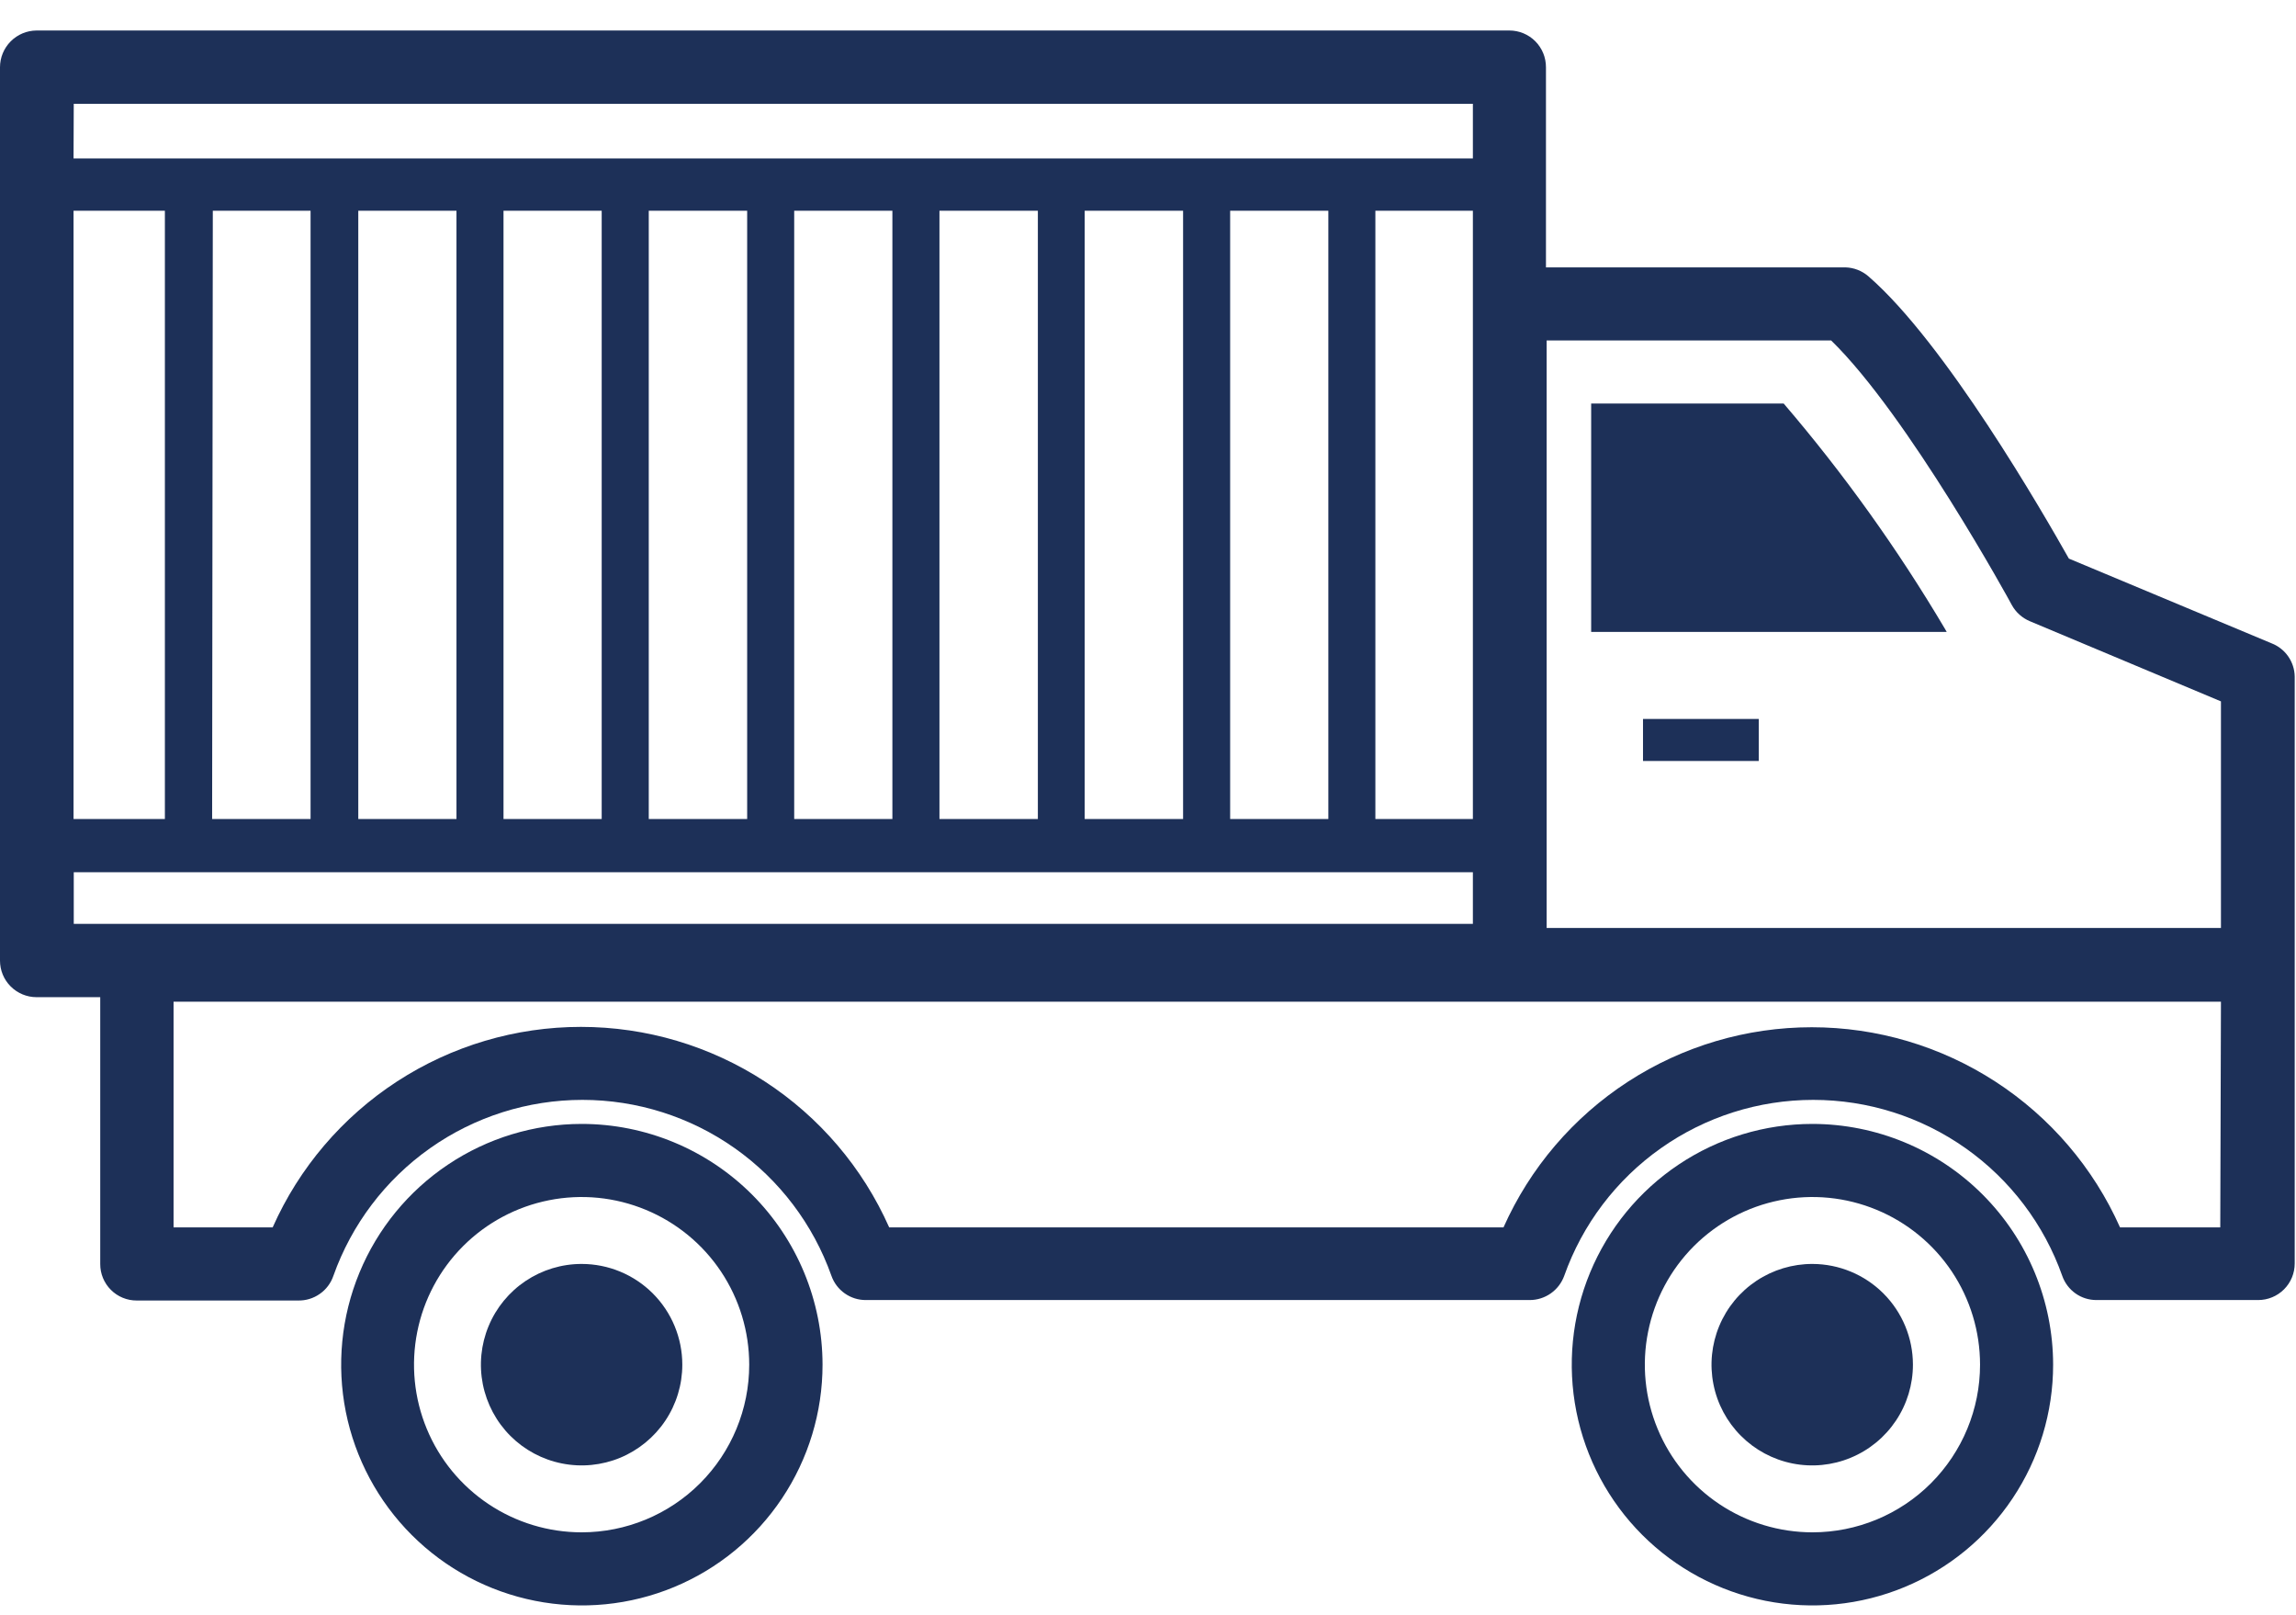
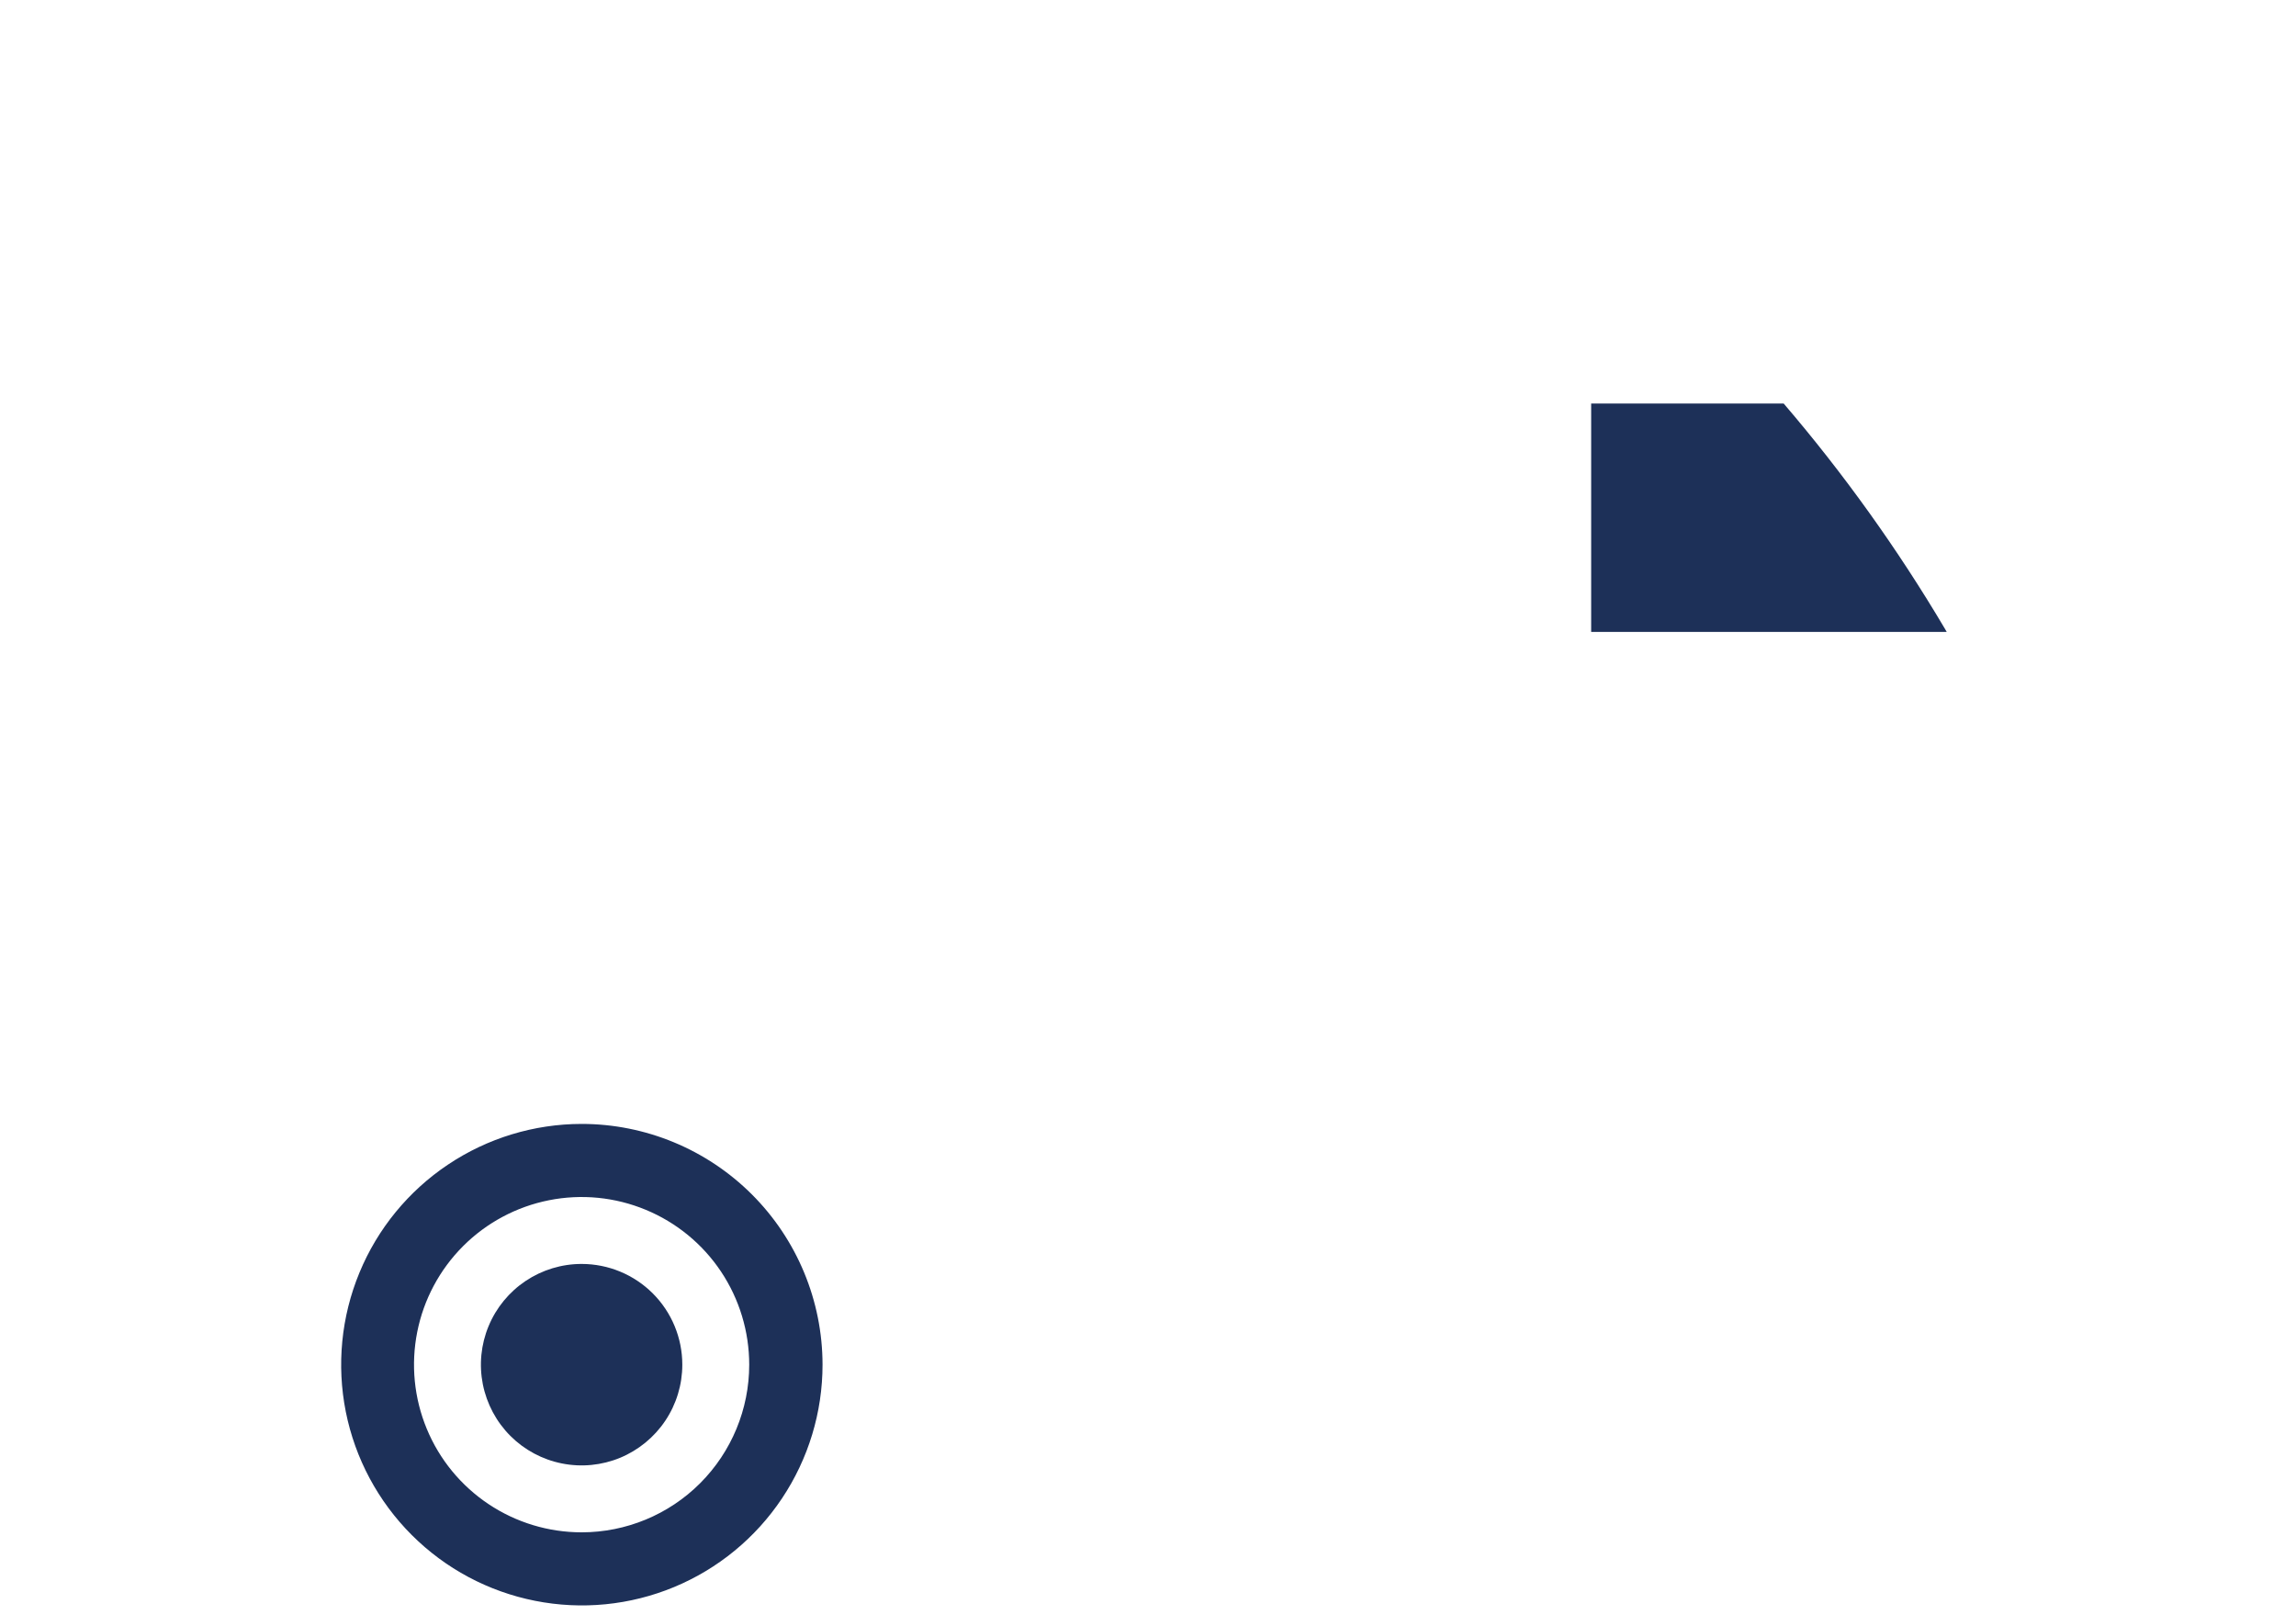
<svg xmlns="http://www.w3.org/2000/svg" width="64" height="45" viewBox="0 0 64 45" fill="none">
  <path d="M16.212 31.32C14.886 31.321 13.589 31.716 12.487 32.454C11.384 33.192 10.525 34.24 10.019 35.466C9.512 36.692 9.38 38.041 9.639 39.342C9.899 40.643 10.539 41.838 11.477 42.775C12.415 43.713 13.611 44.351 14.912 44.609C16.213 44.868 17.562 44.735 18.788 44.227C20.013 43.719 21.061 42.859 21.797 41.756C22.534 40.653 22.928 39.356 22.928 38.029C22.926 36.249 22.218 34.543 20.959 33.285C19.699 32.027 17.992 31.32 16.212 31.32ZM16.212 42.701C15.288 42.701 14.385 42.427 13.617 41.914C12.848 41.4 12.249 40.671 11.896 39.817C11.542 38.963 11.45 38.024 11.63 37.118C11.81 36.211 12.255 35.379 12.909 34.725C13.562 34.072 14.395 33.627 15.301 33.447C16.207 33.266 17.147 33.359 18 33.713C18.854 34.066 19.584 34.665 20.097 35.433C20.61 36.202 20.884 37.105 20.884 38.029C20.884 39.268 20.392 40.456 19.516 41.333C18.64 42.209 17.451 42.701 16.212 42.701Z" fill="#1D3058" />
  <path d="M16.212 35.222C15.657 35.222 15.114 35.387 14.653 35.695C14.191 36.004 13.831 36.442 13.619 36.955C13.406 37.468 13.351 38.032 13.459 38.577C13.568 39.121 13.835 39.622 14.227 40.014C14.62 40.407 15.12 40.674 15.665 40.782C16.209 40.891 16.774 40.835 17.287 40.623C17.799 40.41 18.238 40.05 18.546 39.589C18.855 39.127 19.019 38.584 19.019 38.029C19.019 37.285 18.724 36.571 18.197 36.044C17.671 35.518 16.957 35.222 16.212 35.222Z" fill="#1D3058" />
-   <path d="M50.521 31.32C49.194 31.32 47.897 31.713 46.794 32.451C45.69 33.188 44.831 34.236 44.323 35.462C43.815 36.688 43.682 38.036 43.941 39.338C44.2 40.639 44.839 41.835 45.777 42.773C46.715 43.711 47.911 44.35 49.212 44.609C50.514 44.868 51.862 44.735 53.088 44.227C54.314 43.719 55.362 42.86 56.099 41.756C56.837 40.653 57.23 39.356 57.23 38.029C57.228 36.25 56.521 34.545 55.263 33.287C54.005 32.029 52.3 31.322 50.521 31.32ZM50.521 42.701C49.597 42.701 48.694 42.427 47.925 41.914C47.157 41.4 46.558 40.671 46.205 39.817C45.851 38.963 45.758 38.024 45.939 37.118C46.119 36.211 46.564 35.379 47.217 34.725C47.871 34.072 48.703 33.627 49.609 33.447C50.516 33.266 51.455 33.359 52.309 33.713C53.163 34.066 53.892 34.665 54.406 35.433C54.919 36.202 55.193 37.105 55.193 38.029C55.193 39.268 54.701 40.456 53.825 41.333C52.949 42.209 51.76 42.701 50.521 42.701Z" fill="#1D3058" />
-   <path d="M50.521 35.222C49.966 35.221 49.422 35.385 48.96 35.692C48.497 36 48.136 36.438 47.923 36.951C47.71 37.463 47.653 38.028 47.761 38.573C47.868 39.118 48.135 39.619 48.528 40.012C48.92 40.405 49.42 40.673 49.965 40.782C50.509 40.891 51.074 40.836 51.587 40.623C52.101 40.411 52.539 40.051 52.848 39.589C53.157 39.128 53.322 38.585 53.322 38.029C53.322 37.286 53.027 36.573 52.502 36.047C51.977 35.52 51.264 35.224 50.521 35.222Z" fill="#1D3058" />
-   <path d="M63.321 17.928L57.669 15.566C56.95 14.293 54.225 9.558 52.08 7.699C51.903 7.546 51.678 7.458 51.444 7.451H43.093V1.875C43.093 1.741 43.068 1.608 43.017 1.483C42.966 1.359 42.891 1.246 42.797 1.151C42.702 1.055 42.589 0.98 42.465 0.928C42.342 0.877 42.209 0.85 42.074 0.85H1.018C0.748 0.852 0.489 0.96 0.298 1.153C0.107 1.345 -5.22141e-06 1.604 1.90915e-10 1.875V26.769C1.90915e-10 27.04 0.107 27.299 0.298 27.489C0.489 27.68 0.748 27.788 1.018 27.788H2.794V35.222C2.793 35.356 2.819 35.489 2.87 35.613C2.921 35.737 2.996 35.85 3.091 35.944C3.185 36.039 3.298 36.114 3.422 36.165C3.546 36.216 3.679 36.242 3.813 36.241H8.307C8.523 36.246 8.735 36.182 8.912 36.058C9.09 35.935 9.223 35.758 9.293 35.553C9.802 34.119 10.742 32.877 11.985 31.999C13.228 31.121 14.713 30.65 16.235 30.65C17.756 30.65 19.241 31.121 20.484 31.999C21.727 32.877 22.667 34.119 23.176 35.553C23.246 35.752 23.376 35.923 23.549 36.044C23.721 36.165 23.927 36.23 24.137 36.228H42.641C42.851 36.228 43.056 36.163 43.228 36.042C43.4 35.921 43.53 35.751 43.602 35.553C44.11 34.119 45.051 32.877 46.294 31.999C47.537 31.121 49.021 30.65 50.543 30.65C52.065 30.65 53.55 31.121 54.793 31.999C56.036 32.877 56.976 34.119 57.484 35.553C57.553 35.751 57.683 35.923 57.854 36.044C58.025 36.165 58.23 36.229 58.439 36.228H62.946C63.216 36.228 63.475 36.121 63.666 35.93C63.857 35.739 63.964 35.48 63.964 35.21V18.851C63.961 18.651 63.897 18.456 63.783 18.292C63.669 18.128 63.508 18.001 63.321 17.928ZM43.112 9.488H51.043C53.182 11.569 56.052 16.801 56.078 16.859C56.189 17.062 56.367 17.221 56.581 17.311L61.908 19.545V25.859H43.112V9.488ZM2.05 5.872H4.596V22.823H2.05V5.872ZM5.932 5.872H8.657V22.823H5.913L5.932 5.872ZM9.987 5.872H12.724V22.823H9.987V5.872ZM14.035 5.872H16.772V22.823H14.035V5.872ZM18.084 5.872H20.827V22.823H18.084V5.872ZM22.138 5.872H24.875V22.823H22.138V5.872ZM26.187 5.872H28.93V22.823H26.187V5.872ZM30.235 5.872H32.978V22.823H30.235V5.872ZM34.29 5.872H37.027V22.823H34.29V5.872ZM38.338 5.872H41.056V22.823H38.338V5.872ZM2.056 2.893H41.056V4.415H2.05L2.056 2.893ZM2.056 25.745V24.306H41.056V25.745H2.056ZM61.889 34.204H59.095C58.355 32.543 57.149 31.133 55.624 30.143C54.099 29.153 52.32 28.626 50.502 28.626C48.684 28.626 46.904 29.153 45.379 30.143C43.854 31.133 42.649 32.543 41.909 34.204H24.786C24.048 32.541 22.843 31.128 21.318 30.136C19.793 29.144 18.013 28.616 16.193 28.616C14.374 28.616 12.594 29.144 11.068 30.136C9.543 31.128 8.338 32.541 7.6 34.204H4.838V27.915H61.908L61.889 34.204Z" fill="#1D3058" />
  <path d="M49.719 11.245H44.353V17.61H54.264L54.213 17.521C52.899 15.303 51.396 13.203 49.719 11.245Z" fill="#1D3058" />
-   <path d="M49.025 20.035H45.798V21.206H49.025V20.035Z" fill="#1D3058" />
</svg>